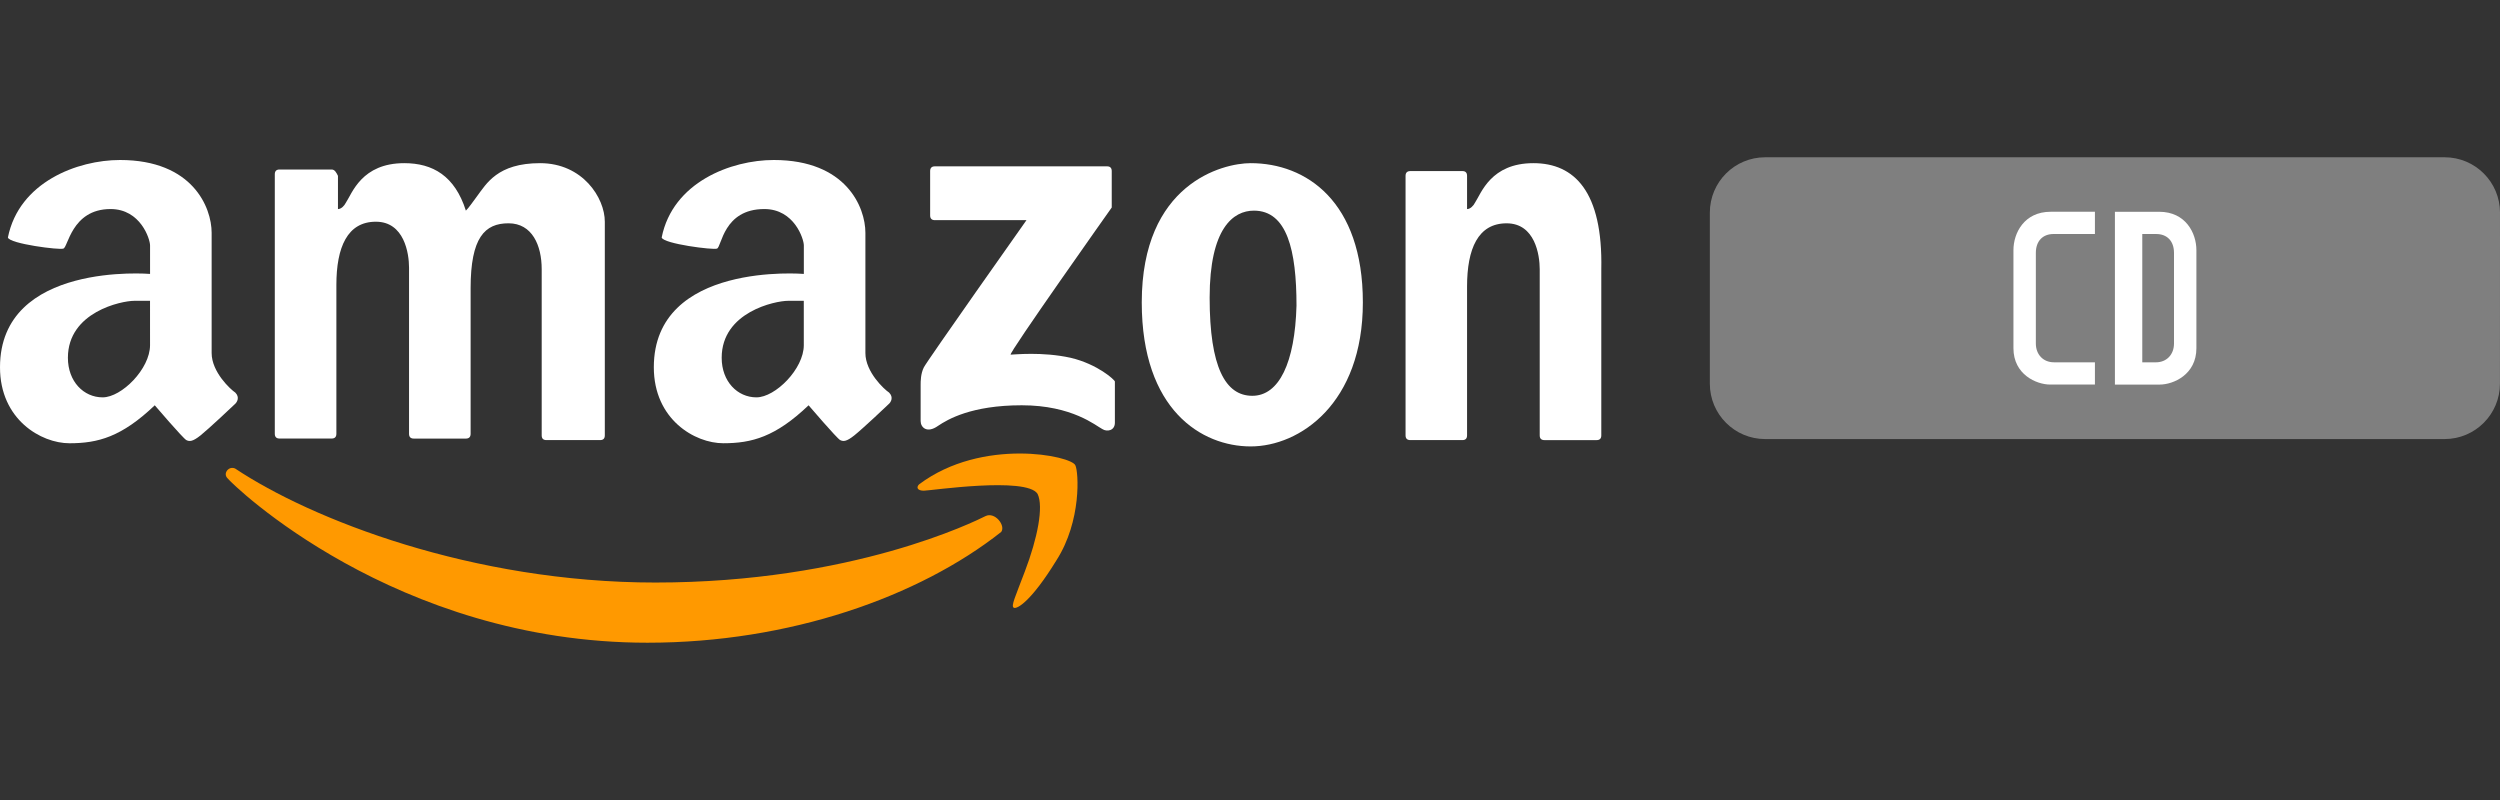
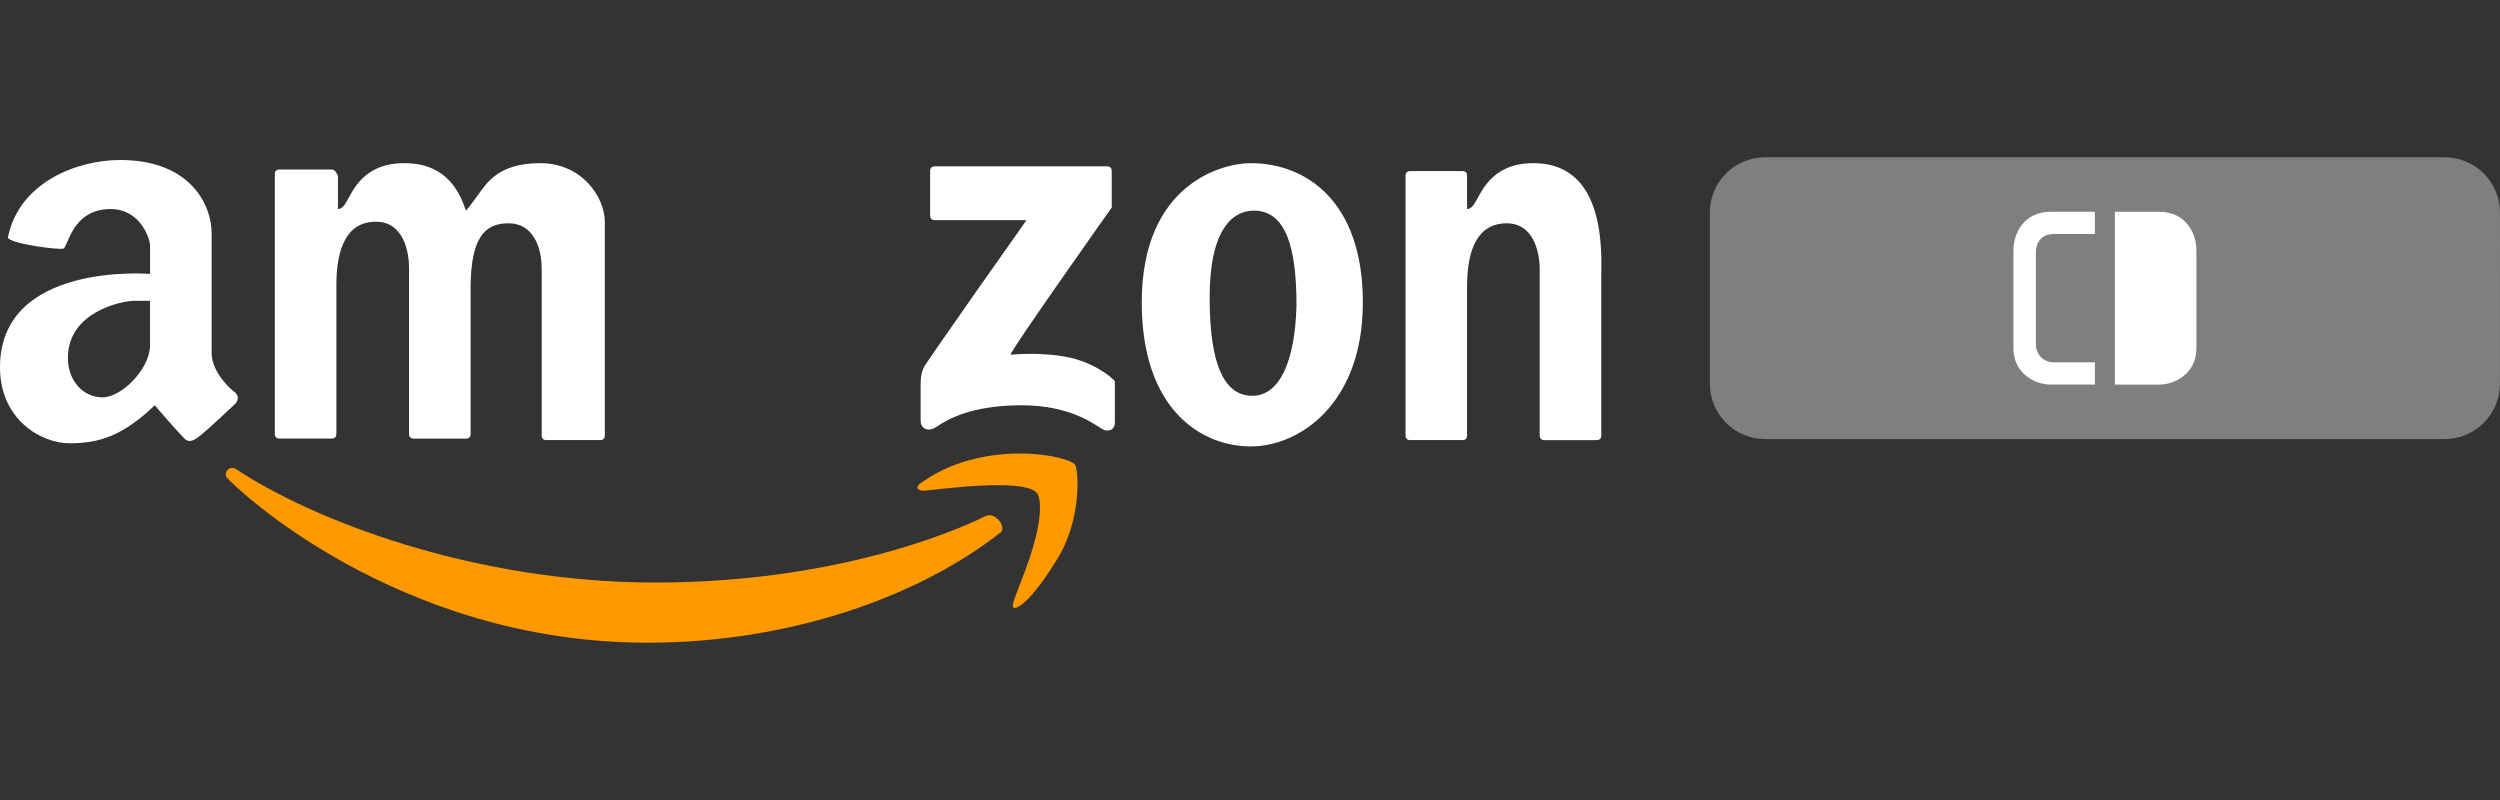
<svg xmlns="http://www.w3.org/2000/svg" version="1.1" id="logos" x="0px" y="0px" viewBox="0 0 125 40" enable-background="new 0 0 125 40" xml:space="preserve">
  <rect x="0" y="0" width="125" height="40" fill="#333333" stroke="none" />
  <g>
    <g id="icons_1_">
      <g>
        <g>
          <g>
            <g>
              <path fill="#FFFFFF" d="M10.582,17.652c0-0.947,0-4.747,0-6.013S9.634,8,6.002,8C3.87,8,0.949,9.106,0.395,11.875        c0.08,0.317,2.606,0.634,2.764,0.555c0.237,0,0.396-1.978,2.369-1.978c1.5,0,1.975,1.503,1.975,1.818c0,0.317,0,1.426,0,1.426        S0,13.063,0,18.366c0,2.609,2.053,3.797,3.474,3.797c1.422,0,2.606-0.316,4.264-1.898c0,0,1.421,1.662,1.58,1.74        c0.157,0.079,0.315,0.079,0.71-0.236s1.658-1.504,1.738-1.584c0.079-0.078,0.236-0.314,0-0.555        C11.528,19.474,10.582,18.603,10.582,17.652z M7.502,17.258c0,1.187-1.421,2.61-2.37,2.61c-0.947,0-1.737-0.791-1.737-1.979        c0-2.294,2.685-2.848,3.316-2.848s0.79,0,0.79,0S7.502,16.546,7.502,17.258z" />
-               <path fill="#FFFFFF" d="M43.27,17.652c0-0.947,0-4.747,0-6.013S42.322,8,38.69,8c-2.131,0-5.054,1.106-5.606,3.875        c0.08,0.317,2.605,0.634,2.765,0.555c0.236-0.079,0.313-1.978,2.368-1.978c1.5,0,1.975,1.503,1.975,1.818        c0,0.317,0,1.426,0,1.426s-7.501-0.634-7.501,4.668c0,2.609,2.052,3.798,3.473,3.798c1.423,0,2.607-0.315,4.265-1.897        c0,0,1.421,1.66,1.578,1.738c0.161,0.08,0.317,0.08,0.712-0.236c0.395-0.314,1.66-1.502,1.736-1.582        c0.082-0.078,0.238-0.315,0-0.556C44.217,19.474,43.27,18.603,43.27,17.652z M40.19,17.258c0,1.187-1.422,2.61-2.369,2.61        s-1.737-0.791-1.737-1.979c0-2.294,2.684-2.848,3.316-2.848c0.631,0,0.789,0,0.789,0S40.19,16.546,40.19,17.258z" />
              <path fill="#FFFFFF" d="M53.534,17.89c-1.419-0.315-2.843-0.158-3.001-0.158c-0.156,0,5.054-7.357,5.054-7.357v-1.82        c0-0.157-0.078-0.238-0.234-0.238h-8.609c-0.157,0-0.237,0.081-0.237,0.238v2.216c0,0.157,0.08,0.237,0.237,0.237h4.58        c0,0-4.975,7.042-5.131,7.359c-0.161,0.315-0.161,0.711-0.161,0.868c0,0.158,0,1.505,0,1.82s0.317,0.633,0.872,0.237        c0.473-0.317,1.658-1.028,4.184-1.028c2.526,0,3.71,1.028,4.026,1.188c0.239,0.156,0.63,0.079,0.63-0.316s0-1.898,0-2.058        C55.743,18.998,54.877,18.206,53.534,17.89z" />
              <path fill="#FFFFFF" d="M76.671,8.158c-2.133,0-2.607,1.503-2.922,1.978c-0.08,0.159-0.238,0.318-0.396,0.318V8.792        c0-0.159-0.078-0.238-0.232-0.238h-2.605c-0.156,0-0.238,0.08-0.238,0.238v12.977c0,0.158,0.082,0.236,0.238,0.236h2.605        c0.154,0,0.232-0.078,0.232-0.236v-7.438c0-1.899,0.551-3.165,1.977-3.165c1.422,0,1.656,1.583,1.656,2.294v8.311        c0,0.158,0.08,0.235,0.238,0.235h2.604c0.157,0,0.237-0.077,0.237-0.235V13.46C80.144,9.583,78.724,8.158,76.671,8.158z" />
              <path fill="#FFFFFF" d="M27.004,8.158c-2.132,0-2.684,1.029-3.157,1.661c-0.236,0.316-0.396,0.556-0.553,0.713        c-0.553-1.74-1.658-2.374-3.081-2.374c-2.131,0-2.604,1.503-2.92,1.978c-0.08,0.159-0.237,0.318-0.395,0.318V8.792        c-0.079-0.159-0.158-0.317-0.316-0.317h-2.605c-0.157,0-0.237,0.079-0.237,0.237v12.977c0,0.158,0.08,0.238,0.237,0.238h2.605        c0.158,0,0.237-0.08,0.237-0.238v-7.438c0-1.897,0.553-3.165,1.975-3.165c1.42,0,1.658,1.583,1.658,2.296v8.309        c0,0.158,0.079,0.238,0.237,0.238h2.606c0.156,0,0.236-0.08,0.236-0.238v-7.282c0-2.532,0.71-3.244,1.895-3.244        c1.184,0,1.659,1.106,1.659,2.294v8.31c0,0.158,0.078,0.236,0.236,0.236h2.684c0.158,0,0.236-0.078,0.236-0.236        c0,0,0-9.497,0-10.684C30.242,9.898,29.138,8.158,27.004,8.158z" />
              <path fill="#FFFFFF" d="M62.534,8.158c-1.418,0-5.446,1.029-5.446,6.964c0,5.381,3.001,7.199,5.446,7.199        c2.447,0,5.609-2.137,5.609-7.199C68.144,10.059,65.3,8.158,62.534,8.158z M62.616,19.79c-1.344,0-2.134-1.424-2.134-4.905        c0-3.482,1.186-4.353,2.212-4.353c1.659,0,2.131,1.979,2.131,4.747C64.747,18.129,63.958,19.79,62.616,19.79z" />
            </g>
          </g>
          <path fill="#FF9900" d="M32.768,29.127c-9.159,0-17.213-3.167-21.004-5.696c-0.315-0.158-0.631,0.236-0.394,0.476      c0.236,0.315,8.369,8.229,21.003,8.229c7.105,0,13.581-2.296,17.687-5.539c0.236-0.316-0.317-1.027-0.79-0.789      C48.796,26.042,42.638,29.127,32.768,29.127z" />
          <path fill="#FF9900" d="M53.77,23.272c-0.158-0.479-4.658-1.426-7.817,0.947c-0.156,0.156-0.078,0.316,0.239,0.316      c0.314,0,5.131-0.715,5.685,0.156c0.313,0.634,0,2.216-0.632,3.875c-0.476,1.269-0.712,1.74-0.554,1.822      c0.159,0.078,0.868-0.314,2.131-2.373C54.088,26.042,53.929,23.588,53.77,23.272z" />
        </g>
        <path fill="#7F7F7F" d="M124.997,19.185c0,1.527-1.237,2.768-2.767,2.768H88.258c-1.526,0-2.766-1.238-2.766-2.768v-8.554     c0-1.528,1.237-2.767,2.766-2.767h33.975c1.527,0,2.767,1.238,2.767,2.767L124.997,19.185L124.997,19.185z" />
        <g>
          <g>
            <g>
-               <path fill="#FFFFFF" d="M107.962,10.589c-0.308,0-2.216,0-2.216,0v8.64c0,0,2.027,0,2.236,0c0.687,0,1.838-0.499,1.838-1.817        c0-1.32,0-4.588,0-4.904C109.82,11.653,109.282,10.589,107.962,10.589z M108.7,17.175c0,0.552-0.368,0.941-0.904,0.941        c-0.266,0-0.506,0-0.682,0v-6.415c0.289,0,0.594,0,0.699,0c0.533,0,0.887,0.343,0.887,0.945        C108.7,13.248,108.7,16.807,108.7,17.175z" />
+               <path fill="#FFFFFF" d="M107.962,10.589c-0.308,0-2.216,0-2.216,0v8.64c0,0,2.027,0,2.236,0c0.687,0,1.838-0.499,1.838-1.817        c0-1.32,0-4.588,0-4.904C109.82,11.653,109.282,10.589,107.962,10.589z M108.7,17.175c0,0.552-0.368,0.941-0.904,0.941        c-0.266,0-0.506,0-0.682,0c0.289,0,0.594,0,0.699,0c0.533,0,0.887,0.343,0.887,0.945        C108.7,13.248,108.7,16.807,108.7,17.175z" />
            </g>
          </g>
          <path fill="#FFFFFF" d="M103.181,18.117v-0.002c-0.145,0-0.305,0-0.485,0c-0.536,0-0.904-0.389-0.904-0.941      c0-0.368,0-3.927,0-4.529s0.354-0.945,0.887-0.945c0.081,0,0.282,0,0.502,0c0.065,0,0.131,0,0.197,0h1.368v-1.112      c0,0-1.908,0-2.216,0c-1.32,0-1.858,1.064-1.858,1.919c0,0.316,0,3.584,0,4.904c0,1.318,1.151,1.817,1.838,1.817      c0.209,0,2.236,0,2.236,0v-1.111H103.181z" />
        </g>
      </g>
    </g>
    <rect x="0" y="0" fill="none" width="125" height="40" />
  </g>
</svg>